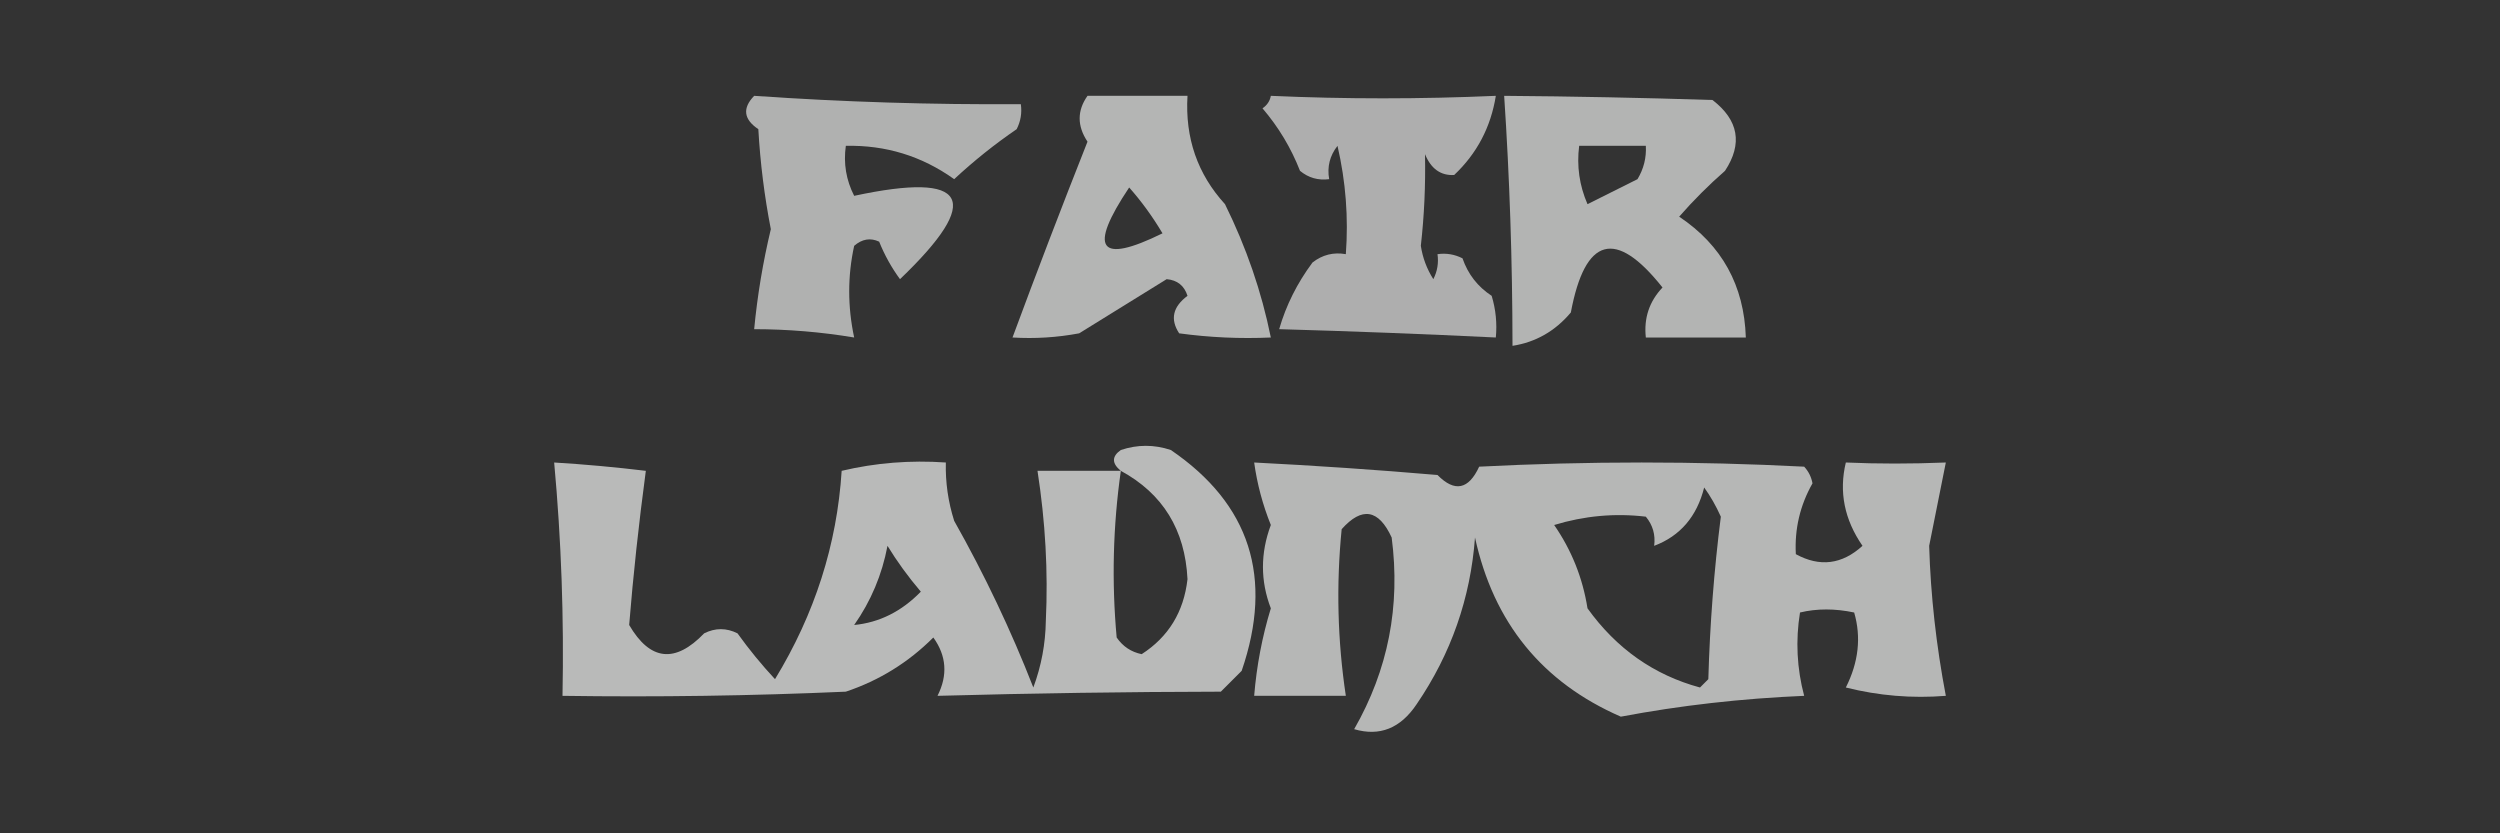
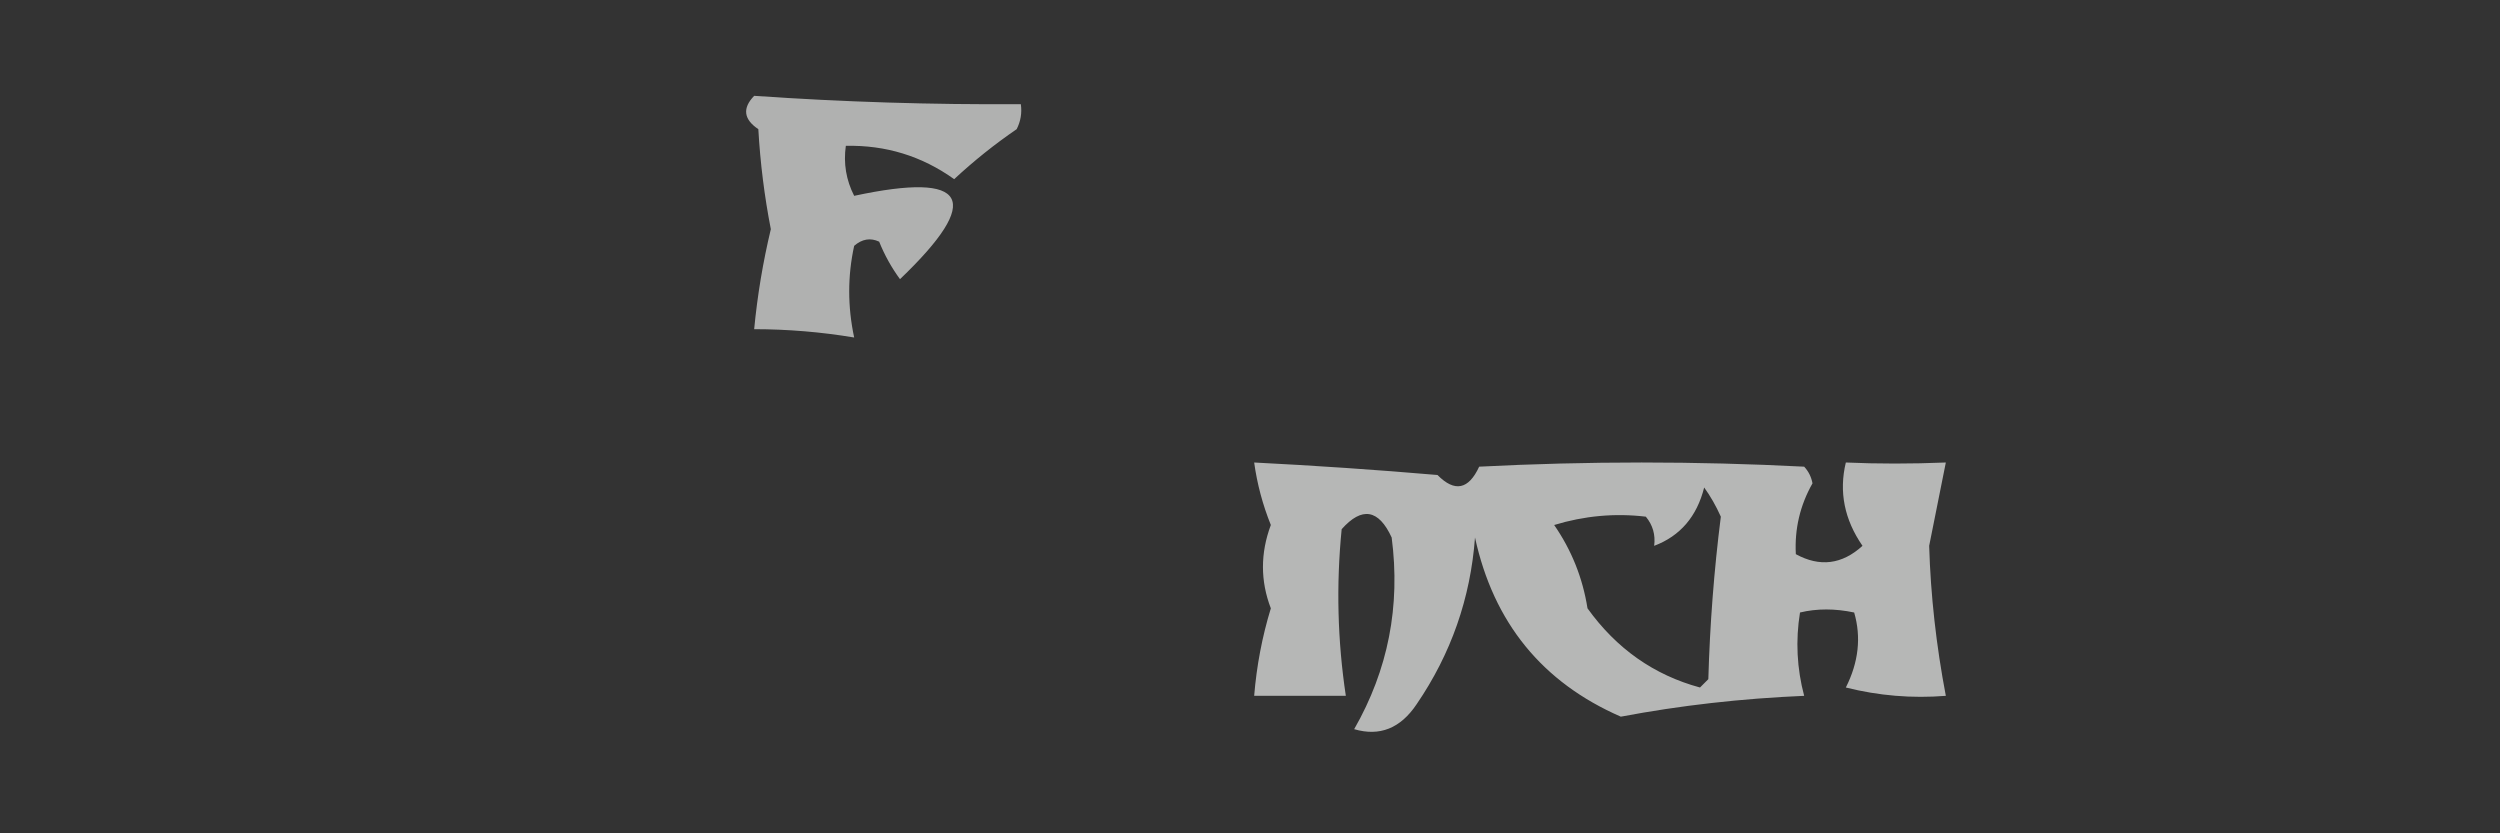
<svg xmlns="http://www.w3.org/2000/svg" width="300px" height="100px" style="shape-rendering:geometricPrecision; text-rendering:geometricPrecision; image-rendering:optimizeQuality; fill-rule:evenodd; clip-rule:evenodd">
  <rect width="100%" height="100%" fill="#333333" stroke="none" />
  <g>
    <path style="opacity:0.619" fill="#fefffe" d="M 90.5,11.5 C 101.15,12.238 111.817,12.572 122.5,12.5C 122.649,13.552 122.483,14.552 122,15.5C 119.356,17.31 116.856,19.31 114.5,21.5C 110.619,18.727 106.285,17.394 101.5,17.5C 101.201,19.604 101.534,21.604 102.5,23.5C 116.197,20.562 118.03,23.896 108,33.5C 106.98,32.109 106.147,30.61 105.5,29C 104.451,28.508 103.451,28.674 102.5,29.5C 101.707,33.12 101.707,36.787 102.5,40.5C 98.534,39.838 94.534,39.505 90.5,39.5C 90.888,35.448 91.555,31.448 92.5,27.5C 91.731,23.555 91.231,19.555 91,15.5C 89.232,14.318 89.065,12.985 90.5,11.5 Z" />
  </g>
  <g>
-     <path style="opacity:0.635" fill="#fefffe" d="M 130.5,11.5 C 134.5,11.5 138.5,11.5 142.5,11.5C 142.199,16.557 143.699,20.89 147,24.5C 149.558,29.677 151.392,35.011 152.5,40.5C 148.818,40.665 145.152,40.499 141.5,40C 140.397,38.32 140.73,36.82 142.5,35.5C 142.113,34.28 141.28,33.614 140,33.5C 136.49,35.682 132.99,37.849 129.5,40C 126.854,40.497 124.187,40.664 121.5,40.5C 124.368,32.748 127.368,24.914 130.5,17C 129.245,15.113 129.245,13.28 130.5,11.5 Z M 135.5,22.5 C 136.97,24.151 138.303,25.985 139.5,28C 131.879,31.75 130.545,29.917 135.5,22.5 Z" />
-   </g>
+     </g>
  <g>
-     <path style="opacity:0.604" fill="#fefffe" d="M 152.5,11.5 C 161.435,11.9 170.435,11.9 179.5,11.5C 178.897,15.259 177.23,18.425 174.5,21C 172.887,21.088 171.72,20.255 171,18.5C 171.075,22.223 170.908,25.89 170.5,29.5C 170.719,30.938 171.219,32.271 172,33.5C 172.483,32.552 172.649,31.552 172.5,30.5C 173.552,30.351 174.552,30.517 175.5,31C 176.158,32.904 177.325,34.404 179,35.5C 179.494,37.134 179.66,38.801 179.5,40.5C 170.964,40.085 162.297,39.752 153.5,39.5C 154.323,36.649 155.656,33.982 157.5,31.5C 158.689,30.571 160.022,30.238 161.5,30.5C 161.826,26.116 161.492,21.783 160.5,17.5C 159.571,18.689 159.238,20.022 159.5,21.5C 158.178,21.67 157.011,21.337 156,20.5C 154.93,17.758 153.43,15.258 151.5,13C 152.056,12.617 152.389,12.117 152.5,11.5 Z" />
-   </g>
+     </g>
  <g>
-     <path style="opacity:0.63" fill="#fefffe" d="M 180.5,11.5 C 188.683,11.563 197.016,11.729 205.5,12C 208.638,14.419 209.138,17.253 207,20.5C 205.061,22.194 203.228,24.027 201.5,26C 206.634,29.431 209.3,34.264 209.5,40.5C 205.5,40.5 201.5,40.5 197.5,40.5C 197.247,38.173 197.914,36.173 199.5,34.5C 193.875,27.407 190.209,28.407 188.5,37.5C 186.619,39.734 184.285,41.067 181.5,41.5C 181.49,31.345 181.157,21.345 180.5,11.5 Z M 189.5,17.5 C 192.167,17.5 194.833,17.5 197.5,17.5C 197.579,18.93 197.246,20.264 196.5,21.5C 194.51,22.498 192.51,23.498 190.5,24.5C 189.526,22.257 189.192,19.924 189.5,17.5 Z" />
-   </g>
+     </g>
  <g>
-     <path style="opacity:0.661" fill="#fefffe" d="M 134.5,56.5 C 133.402,55.603 133.402,54.77 134.5,54C 136.5,53.333 138.5,53.333 140.5,54C 150.007,60.483 152.84,69.317 149,80.5C 148.167,81.333 147.333,82.167 146.5,83C 135.315,83.021 123.981,83.187 112.5,83.5C 113.75,81.032 113.583,78.699 112,76.5C 109.01,79.49 105.51,81.657 101.5,83C 90.172,83.5 78.838,83.666 67.5,83.5C 67.687,74.139 67.354,64.805 66.5,55.5C 70.179,55.724 73.846,56.058 77.5,56.5C 76.648,62.874 75.981,69.04 75.5,75C 78.011,79.298 81.011,79.631 84.5,76C 85.833,75.333 87.167,75.333 88.5,76C 89.88,77.925 91.38,79.758 93,81.5C 97.772,73.676 100.438,65.342 101,56.5C 105.066,55.536 109.233,55.203 113.5,55.5C 113.443,57.885 113.777,60.218 114.5,62.5C 118.154,68.974 121.32,75.641 124,82.5C 124.958,79.925 125.458,77.259 125.5,74.5C 125.782,68.614 125.448,62.614 124.5,56.5C 127.833,56.5 131.167,56.5 134.5,56.5 Z M 134.5,56.5 C 139.542,59.24 142.209,63.574 142.5,69.5C 142.053,73.427 140.22,76.427 137,78.5C 135.739,78.241 134.739,77.574 134,76.5C 133.391,69.811 133.557,63.144 134.5,56.5 Z M 106.5,65.5 C 107.642,67.374 108.975,69.207 110.5,71C 108.188,73.375 105.521,74.708 102.5,75C 104.508,72.145 105.841,68.978 106.5,65.5 Z" />
-   </g>
+     </g>
  <g>
    <path style="opacity:0.645" fill="#fefffe" d="M 150.5,55.5 C 157.837,55.872 165.171,56.372 172.5,57C 174.56,59.091 176.227,58.758 177.5,56C 190.5,55.333 203.5,55.333 216.5,56C 217.022,56.561 217.355,57.228 217.5,58C 216.006,60.639 215.339,63.472 215.5,66.5C 218.373,68.073 221.039,67.74 223.5,65.5C 221.322,62.345 220.656,59.012 221.5,55.5C 225.318,55.67 229.318,55.67 233.5,55.5C 232.837,58.821 232.17,62.154 231.5,65.5C 231.676,71.425 232.342,77.425 233.5,83.5C 229.445,83.824 225.445,83.491 221.5,82.5C 223.03,79.468 223.363,76.468 222.5,73.5C 220.193,73.014 218.027,73.014 216,73.5C 215.457,76.868 215.624,80.201 216.5,83.5C 208.959,83.82 201.626,84.653 194.5,86C 185.061,81.883 179.227,74.716 177,64.5C 176.458,71.792 174.125,78.459 170,84.5C 168.06,87.402 165.56,88.402 162.5,87.5C 166.575,80.391 168.075,72.724 167,64.5C 165.435,61.106 163.435,60.772 161,63.5C 160.335,70.195 160.502,76.862 161.5,83.5C 157.833,83.5 154.167,83.5 150.5,83.5C 150.794,79.9 151.46,76.4 152.5,73C 151.239,69.712 151.239,66.379 152.5,63C 151.521,60.567 150.855,58.067 150.5,55.5 Z M 204.5,58.5 C 205.249,59.531 205.915,60.698 206.5,62C 205.687,68.419 205.187,74.919 205,81.5C 204.667,81.833 204.333,82.167 204,82.5C 198.477,81.006 193.977,77.84 190.5,73C 189.923,69.351 188.589,66.017 186.5,63C 190.122,61.894 193.789,61.561 197.5,62C 198.337,63.011 198.67,64.178 198.5,65.5C 201.625,64.32 203.625,61.987 204.5,58.5 Z" />
  </g>
</svg>